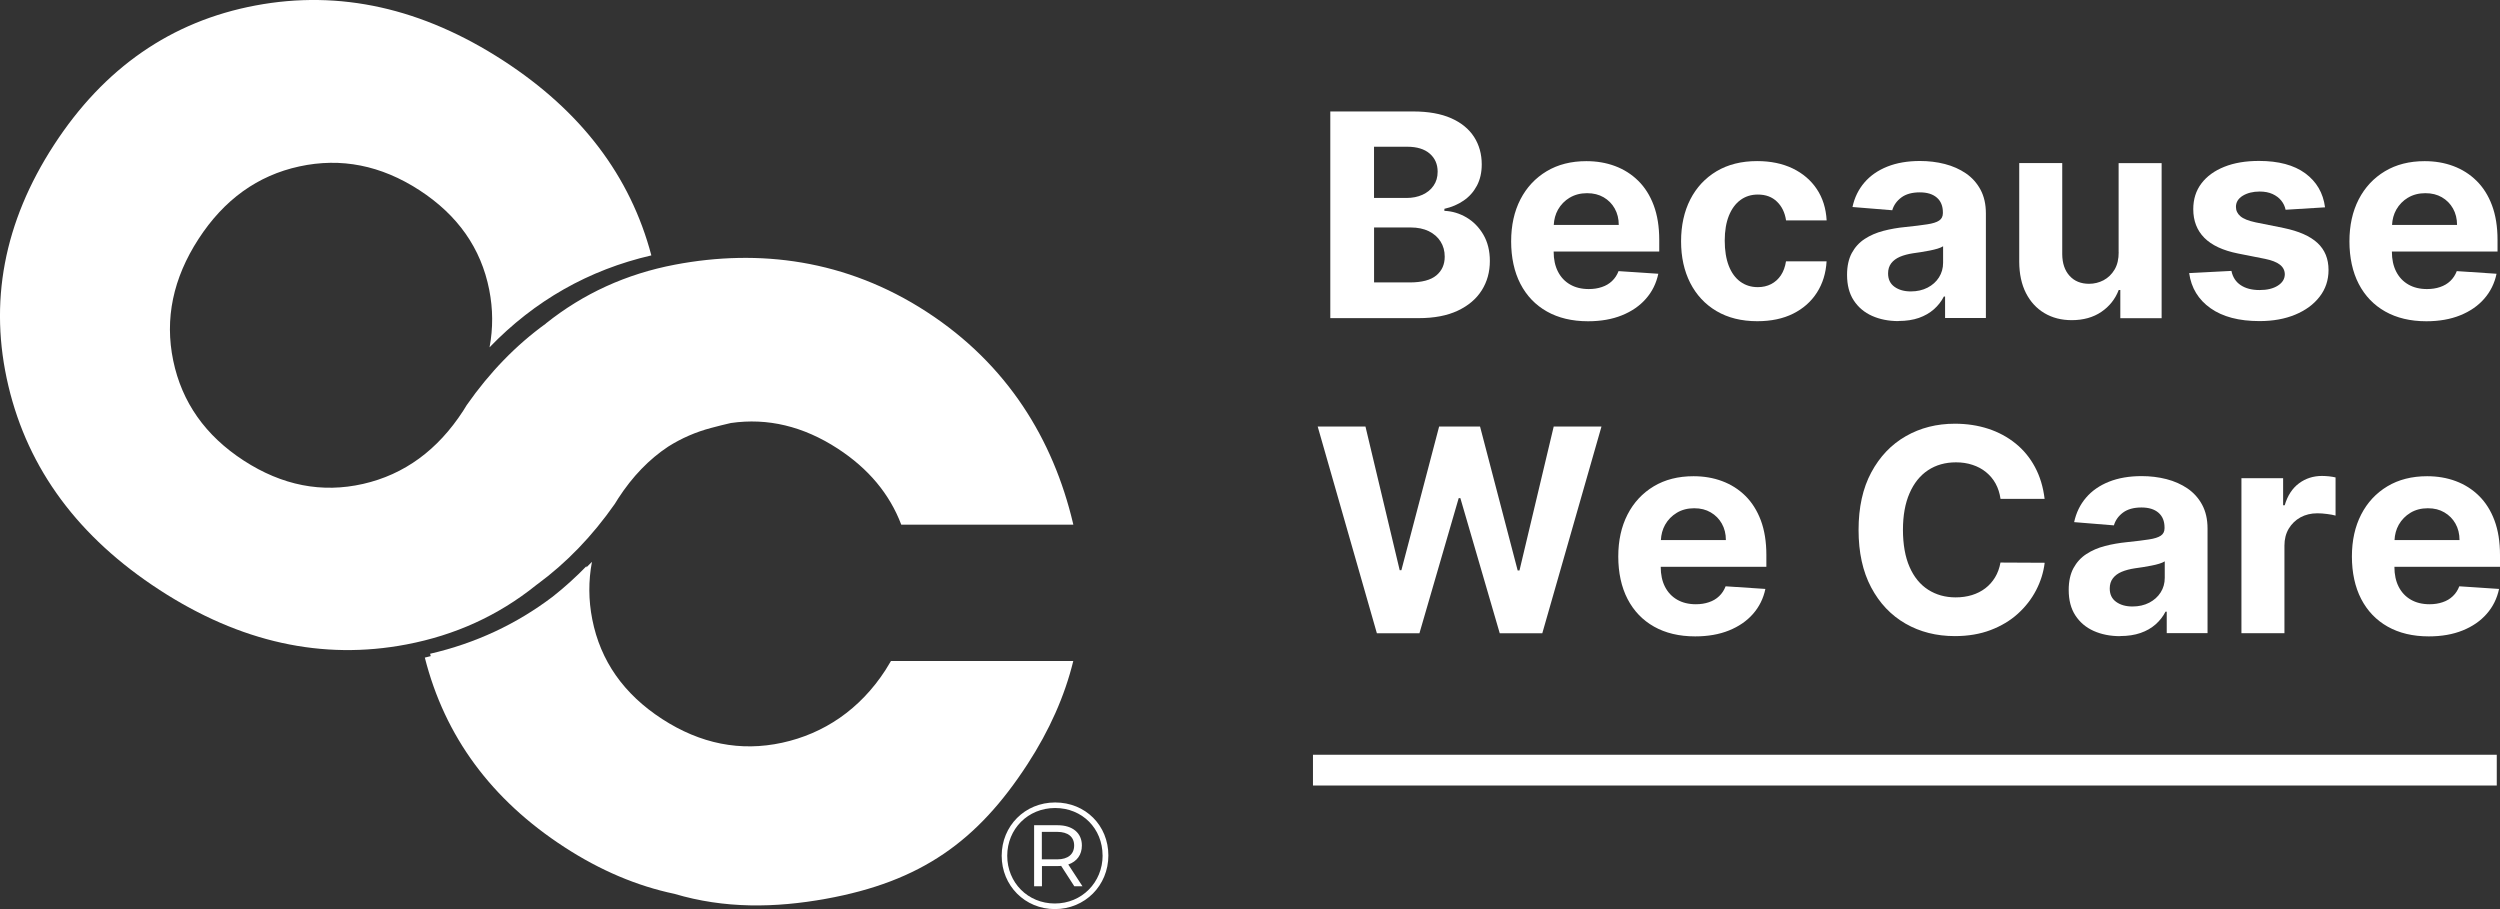
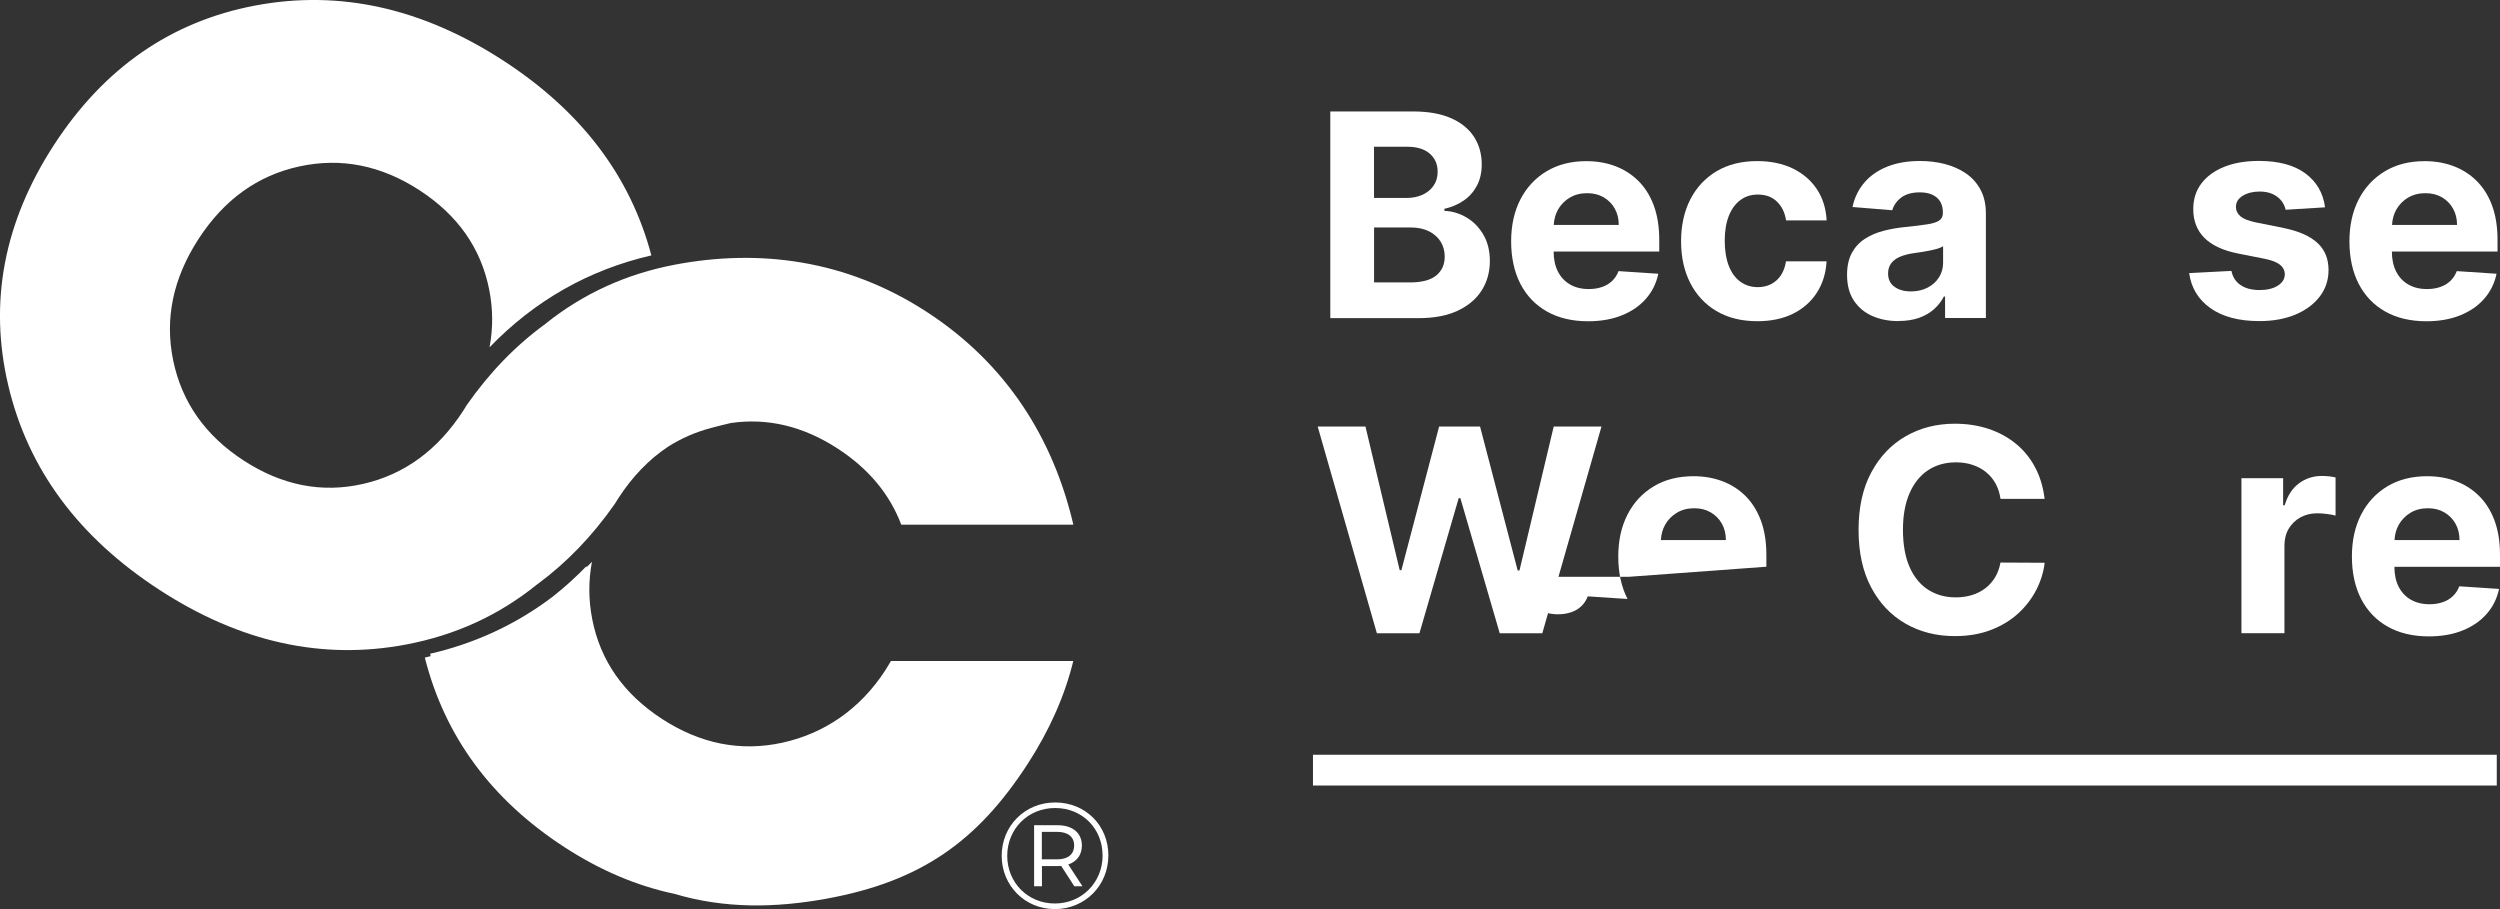
<svg xmlns="http://www.w3.org/2000/svg" id="Ebene_1" viewBox="0 0 455.78 165.74">
  <rect x="0" y="0" width="455.78" height="165.74" fill="#333333" stroke="none" />
  <defs>
    <style>.cls-1{fill:#fff;}</style>
  </defs>
  <path class="cls-1" d="m195.83,154.14c0-1.57-1.13-2.48-3.08-2.48h-2.81v5.01h2.81c1.96,0,3.08-.94,3.08-2.53m-1.07,3.47l2.59,3.97h-1.49l-2.4-3.72c-.22.03-.41.03-.63.03h-2.87v3.69h-1.43v-11.13h4.3c2.73,0,4.41,1.43,4.41,3.69,0,1.71-.91,2.92-2.48,3.47m6.25-1.65c0-4.9-3.69-8.65-8.65-8.65s-8.73,3.83-8.73,8.71,3.75,8.7,8.68,8.7,8.71-3.86,8.71-8.76m1.05,0c0,5.48-4.27,9.78-9.75,9.78s-9.7-4.3-9.7-9.72,4.22-9.72,9.75-9.72,9.7,4.19,9.7,9.67" />
  <path class="cls-1" d="m97.96,106.52c5.27-3.87,9.99-8.74,14.11-14.63.21-.35.42-.7.65-1.04,2.59-3.99,5.63-7.13,9.1-9.43,2.42-1.53,5.04-2.67,7.85-3.41,1.2-.32,2.39-.62,3.57-.89,6.7-.97,13.2.58,19.48,4.66,5.6,3.64,9.46,8.26,11.59,13.87h31.37c-.02-.09-.04-.18-.06-.27-3.61-15.21-11.91-28.94-26.68-38.53-14.68-9.54-30.57-11.51-45.89-8.6-8.89,1.69-16.72,5.28-23.53,10.72v.02c-5.41,3.9-10.23,8.86-14.43,14.86-.21.35-.42.7-.65,1.05-4.65,7.17-10.74,11.61-18.24,13.32-7.51,1.71-14.76.29-21.76-4.25-6.99-4.54-11.28-10.62-12.86-18.23-1.58-7.61-.04-15,4.61-22.17,4.65-7.17,10.78-11.58,18.38-13.23,7.6-1.65,14.89-.21,21.89,4.33,6.99,4.54,11.24,10.59,12.73,18.15.7,3.54.71,7.04.06,10.5,8.21-8.51,18.08-14.12,29.5-16.76-3.82-14.46-12.79-26.29-26.97-35.5C77,1.47,61.94-1.89,46.58,1,31.22,3.89,18.97,12.37,9.83,26.44.69,40.52-2.08,55.16,1.53,70.36c3.61,15.21,12.8,27.61,27.57,37.2,14.68,9.54,29.68,12.85,45,9.93,8.89-1.69,16.72-5.27,23.53-10.72.11-.08.21-.17.32-.25" />
  <path class="cls-1" d="m162.44,120.5c-.33.56-.66,1.12-1.02,1.68-4.65,7.17-11.23,11.58-18.82,13.23-7.6,1.65-14.89.21-21.89-4.33-6.99-4.54-11.24-10.59-12.73-18.15-.7-3.54-.71-7.04-.06-10.5-.34.35-.68.68-1.02,1.02.02-.08.03-.17.04-.25-1.97,2.03-4.04,3.9-6.2,5.6-6.6,5-14.06,8.48-22.33,10.39.04.14.08.29.12.43-.36.09-.72.18-1.08.27,3.64,14.37,12.11,25.89,25.46,34.56,6.51,4.23,13.2,7.07,20.05,8.51,9.1,2.71,18.29,2.59,27.62.9,17.32-3.14,27.61-10.48,36.75-24.55,4-6.16,6.78-12.42,8.34-18.8h-33.22Z" />
  <rect class="cls-1" x="239.37" y="137.6" width="215.82" height="5.61" />
  <path class="cls-1" d="m250.5,51.49h6.5c2.22,0,3.84-.43,4.86-1.28,1.02-.85,1.53-1.99,1.53-3.42,0-1.04-.25-1.96-.76-2.76-.5-.8-1.22-1.42-2.14-1.88-.93-.45-2.03-.68-3.3-.68h-6.68v10.01Zm0-15.4h5.91c1.09,0,2.06-.19,2.92-.58.85-.39,1.53-.93,2.02-1.65.5-.71.75-1.56.75-2.56,0-1.36-.48-2.46-1.45-3.3-.96-.83-2.33-1.25-4.1-1.25h-6.05v9.33Zm-7.97,21.92V20.32h15.09c2.77,0,5.08.41,6.94,1.23,1.85.82,3.24,1.96,4.18,3.41.93,1.45,1.4,3.13,1.4,5.01,0,1.47-.29,2.76-.88,3.88-.59,1.11-1.39,2.02-2.42,2.72-1.03.71-2.19,1.2-3.51,1.5v.37c1.44.06,2.78.47,4.04,1.21,1.26.75,2.28,1.79,3.07,3.14.78,1.34,1.18,2.94,1.18,4.79,0,2-.49,3.78-1.48,5.35-.99,1.57-2.44,2.8-4.37,3.71-1.93.91-4.3,1.36-7.12,1.36h-16.1Z" />
  <path class="cls-1" d="m302.5,45.88v-2.15c0-2.4-.34-4.51-1.01-6.3-.67-1.8-1.62-3.29-2.83-4.48-1.21-1.19-2.62-2.08-4.23-2.68-1.61-.6-3.35-.89-5.22-.89-2.77,0-5.19.61-7.24,1.84-2.05,1.23-3.65,2.94-4.78,5.13-1.13,2.2-1.69,4.75-1.69,7.66s.56,5.56,1.69,7.74c1.13,2.18,2.74,3.86,4.83,5.04,2.09,1.18,4.59,1.78,7.5,1.78,2.33,0,4.39-.36,6.17-1.08,1.79-.72,3.24-1.72,4.38-3.02,1.14-1.29,1.89-2.81,2.26-4.56l-7.25-.48c-.27.71-.66,1.31-1.18,1.8-.51.49-1.13.86-1.86,1.1-.72.25-1.52.37-2.39.37-1.31,0-2.45-.28-3.4-.83-.96-.55-1.7-1.34-2.22-2.36-.52-1.02-.78-2.23-.78-3.63v-.02h19.25Zm-16.32-9.84c.91-.55,1.97-.82,3.16-.82s2.15.25,3.01.74c.86.5,1.54,1.18,2.03,2.05.49.87.74,1.87.74,3h-11.85c.05-1.01.3-1.95.77-2.79.52-.91,1.23-1.64,2.14-2.19Z" />
  <path class="cls-1" d="m320.39,58.56c-2.9,0-5.38-.62-7.46-1.85-2.08-1.23-3.67-2.95-4.79-5.14-1.11-2.2-1.66-4.72-1.66-7.58s.56-5.44,1.68-7.63c1.12-2.19,2.72-3.9,4.79-5.14,2.07-1.23,4.54-1.85,7.4-1.85,2.47,0,4.62.45,6.48,1.34,1.85.9,3.32,2.15,4.4,3.77,1.08,1.62,1.67,3.52,1.79,5.7h-7.4c-.21-1.41-.76-2.55-1.65-3.41-.89-.87-2.05-1.3-3.49-1.3-1.21,0-2.27.33-3.17.99-.9.66-1.6,1.61-2.11,2.86-.5,1.25-.76,2.77-.76,4.55s.25,3.34.74,4.6,1.2,2.23,2.11,2.89c.91.66,1.97.99,3.18.99.9,0,1.7-.18,2.42-.55.72-.37,1.31-.9,1.79-1.61.47-.71.78-1.56.93-2.55h7.4c-.12,2.16-.71,4.06-1.76,5.7-1.05,1.64-2.49,2.92-4.33,3.84-1.84.92-4.02,1.38-6.53,1.38" />
  <path class="cls-1" d="m348.36,53.13c1.15,0,2.17-.23,3.06-.69s1.58-1.08,2.08-1.87c.5-.79.75-1.68.75-2.67v-3c-.25.16-.58.3-1,.43-.42.13-.9.24-1.43.35-.53.1-1.06.2-1.58.28-.53.08-1.01.15-1.44.21-.92.14-1.72.35-2.41.64-.69.3-1.22.69-1.6,1.19-.38.5-.57,1.11-.57,1.85,0,1.07.39,1.88,1.17,2.44.78.56,1.77.84,2.97.84m-2.24,5.41c-1.8,0-3.41-.32-4.82-.95-1.41-.63-2.52-1.57-3.34-2.82-.82-1.24-1.22-2.8-1.22-4.67,0-1.57.29-2.89.86-3.96.58-1.07,1.36-1.93,2.36-2.58s2.13-1.14,3.4-1.47c1.27-.33,2.61-.57,4-.7,1.64-.17,2.97-.33,3.98-.49,1.01-.15,1.74-.38,2.19-.69.46-.31.68-.76.68-1.36v-.11c0-1.17-.36-2.07-1.1-2.71s-1.76-.96-3.1-.96c-1.41,0-2.53.31-3.37.93-.83.62-1.39,1.4-1.66,2.33l-7.25-.59c.37-1.72,1.09-3.2,2.17-4.46,1.08-1.26,2.48-2.23,4.19-2.91,1.71-.68,3.7-1.02,5.95-1.02,1.57,0,3.08.18,4.52.55,1.44.37,2.72.94,3.85,1.71,1.12.77,2.01,1.76,2.66,2.97.65,1.21.98,2.65.98,4.33v19.07h-7.44v-3.92h-.22c-.45.88-1.06,1.66-1.82,2.33-.76.67-1.67,1.19-2.74,1.57-1.07.37-2.3.56-3.7.56" />
-   <path class="cls-1" d="m386.25,45.97v-16.23h7.84v28.27h-7.53v-5.14h-.29c-.64,1.66-1.7,2.99-3.17,3.99s-3.28,1.51-5.4,1.51c-1.89,0-3.55-.43-4.99-1.29-1.44-.86-2.55-2.08-3.36-3.66-.8-1.58-1.21-3.48-1.22-5.69v-18h7.84v16.6c.01,1.67.46,2.99,1.34,3.96s2.07,1.45,3.55,1.45c.94,0,1.83-.22,2.65-.65.82-.44,1.49-1.08,2-1.94.51-.86.76-1.92.75-3.18" />
  <path class="cls-1" d="m423.87,37.8l-7.18.44c-.12-.61-.39-1.17-.79-1.67-.4-.5-.94-.9-1.59-1.2-.66-.3-1.44-.45-2.35-.45-1.21,0-2.24.26-3.07.76-.83.51-1.25,1.19-1.25,2.03,0,.68.27,1.25.81,1.71.54.47,1.47.84,2.78,1.12l5.12,1.03c2.75.57,4.8,1.47,6.15,2.72,1.35,1.25,2.02,2.9,2.02,4.93,0,1.85-.54,3.48-1.63,4.88-1.08,1.4-2.57,2.49-4.45,3.27-1.88.78-4.05,1.17-6.5,1.17-3.74,0-6.72-.78-8.94-2.35-2.21-1.56-3.51-3.7-3.89-6.4l7.71-.4c.23,1.14.8,2.01,1.69,2.6.9.6,2.04.89,3.44.89s2.48-.27,3.32-.8c.84-.53,1.27-1.22,1.28-2.07-.01-.71-.31-1.3-.9-1.76-.59-.46-1.5-.81-2.72-1.06l-4.9-.97c-2.76-.55-4.81-1.51-6.16-2.87-1.34-1.36-2.01-3.1-2.01-5.21,0-1.82.49-3.38,1.48-4.69.99-1.31,2.38-2.32,4.18-3.04s3.9-1.07,6.32-1.07c3.57,0,6.38.75,8.44,2.26,2.05,1.51,3.26,3.57,3.6,6.17" />
  <path class="cls-1" d="m455.33,45.88v-2.15c0-2.4-.34-4.51-1.01-6.3-.67-1.8-1.62-3.29-2.83-4.48-1.21-1.19-2.62-2.08-4.23-2.68-1.61-.6-3.35-.89-5.22-.89-2.77,0-5.19.61-7.24,1.84-2.05,1.23-3.65,2.94-4.78,5.13-1.13,2.2-1.69,4.75-1.69,7.66s.56,5.56,1.69,7.74c1.13,2.18,2.74,3.86,4.83,5.04,2.09,1.18,4.59,1.78,7.5,1.78,2.33,0,4.39-.36,6.17-1.08,1.79-.72,3.24-1.72,4.38-3.02,1.13-1.29,1.89-2.81,2.25-4.56l-7.25-.48c-.27.71-.66,1.31-1.18,1.8-.51.49-1.14.86-1.86,1.1-.72.25-1.52.37-2.39.37-1.31,0-2.45-.28-3.4-.83-.96-.55-1.7-1.34-2.22-2.36-.52-1.02-.78-2.23-.78-3.63v-.02h19.25Zm-16.32-9.84c.91-.55,1.97-.82,3.16-.82s2.15.25,3.01.74c.86.5,1.54,1.18,2.03,2.05.49.87.74,1.87.74,3h-11.85c.05-1.01.3-1.95.77-2.79.52-.91,1.23-1.64,2.14-2.19Z" />
-   <path class="cls-1" d="m322.03,103.32v-2.15c0-2.4-.34-4.51-1.01-6.3-.68-1.8-1.62-3.29-2.83-4.48-1.21-1.19-2.62-2.08-4.23-2.68-1.61-.6-3.35-.89-5.22-.89-2.77,0-5.19.61-7.24,1.84-2.05,1.23-3.65,2.94-4.78,5.14-1.13,2.2-1.69,4.75-1.69,7.66s.56,5.56,1.69,7.74c1.13,2.18,2.74,3.86,4.83,5.04,2.09,1.18,4.59,1.78,7.5,1.78,2.33,0,4.39-.36,6.17-1.08,1.78-.72,3.24-1.72,4.38-3.02,1.13-1.29,1.89-2.81,2.25-4.55l-7.25-.48c-.27.71-.66,1.31-1.18,1.8-.51.49-1.13.86-1.86,1.1-.72.25-1.52.37-2.39.37-1.31,0-2.45-.28-3.4-.83-.96-.55-1.7-1.34-2.22-2.35-.52-1.02-.78-2.23-.78-3.63v-.02h19.25Zm-16.32-9.84c.91-.55,1.97-.82,3.16-.82s2.15.25,3.01.75c.86.5,1.54,1.18,2.03,2.05.49.87.74,1.87.74,3h-11.85c.05-1.01.3-1.95.77-2.79.51-.91,1.23-1.64,2.14-2.19Z" />
+   <path class="cls-1" d="m322.03,103.32v-2.15c0-2.4-.34-4.51-1.01-6.3-.68-1.8-1.62-3.29-2.83-4.48-1.21-1.19-2.62-2.08-4.23-2.68-1.61-.6-3.35-.89-5.22-.89-2.77,0-5.19.61-7.24,1.84-2.05,1.23-3.65,2.94-4.78,5.14-1.13,2.2-1.69,4.75-1.69,7.66s.56,5.56,1.69,7.74l-7.25-.48c-.27.71-.66,1.31-1.18,1.8-.51.49-1.13.86-1.86,1.1-.72.25-1.52.37-2.39.37-1.31,0-2.45-.28-3.4-.83-.96-.55-1.7-1.34-2.22-2.35-.52-1.02-.78-2.23-.78-3.63v-.02h19.25Zm-16.32-9.84c.91-.55,1.97-.82,3.16-.82s2.15.25,3.01.75c.86.5,1.54,1.18,2.03,2.05.49.87.74,1.87.74,3h-11.85c.05-1.01.3-1.95.77-2.79.51-.91,1.23-1.64,2.14-2.19Z" />
  <path class="cls-1" d="m372.78,90.95h-8.06c-.15-1.04-.45-1.97-.9-2.79s-1.04-1.51-1.75-2.09c-.71-.58-1.53-1.02-2.46-1.32-.93-.31-1.93-.46-3.01-.46-1.95,0-3.65.48-5.1,1.44-1.45.96-2.57,2.36-3.37,4.2-.8,1.83-1.2,4.06-1.2,6.67s.4,4.94,1.21,6.77c.8,1.83,1.93,3.21,3.38,4.14,1.45.93,3.12,1.4,5.02,1.4,1.07,0,2.06-.14,2.97-.42.91-.28,1.73-.7,2.44-1.24.71-.54,1.3-1.21,1.78-2,.47-.78.8-1.68.98-2.69l8.06.04c-.21,1.73-.73,3.4-1.56,5-.83,1.6-1.94,3.03-3.33,4.29-1.39,1.26-3.05,2.25-4.97,2.98-1.92.73-4.09,1.1-6.51,1.1-3.36,0-6.37-.76-9.01-2.28-2.64-1.52-4.73-3.72-6.26-6.61-1.53-2.88-2.29-6.37-2.29-10.47s.77-7.61,2.32-10.49c1.55-2.88,3.64-5.08,6.3-6.6,2.65-1.52,5.63-2.27,8.94-2.27,2.18,0,4.21.31,6.08.92,1.87.61,3.53,1.51,4.98,2.68,1.45,1.17,2.63,2.6,3.54,4.3.91,1.69,1.5,3.63,1.76,5.82" />
-   <path class="cls-1" d="m388.77,110.57c1.15,0,2.17-.23,3.06-.69.88-.46,1.58-1.08,2.08-1.87.5-.78.75-1.67.75-2.67v-3c-.25.16-.58.3-1,.43-.42.13-.9.25-1.43.35-.53.1-1.06.2-1.58.28-.53.08-1.01.15-1.44.21-.92.14-1.72.35-2.41.64-.69.29-1.22.69-1.6,1.19-.38.5-.57,1.11-.57,1.85,0,1.07.39,1.88,1.17,2.44.78.56,1.77.84,2.97.84m-2.24,5.41c-1.8,0-3.41-.32-4.82-.95-1.41-.63-2.52-1.57-3.34-2.82-.82-1.25-1.22-2.8-1.22-4.66,0-1.57.29-2.89.86-3.96.58-1.07,1.36-1.93,2.36-2.58.99-.65,2.13-1.14,3.4-1.47,1.27-.33,2.61-.56,4-.7,1.64-.17,2.97-.33,3.98-.49,1.01-.15,1.74-.38,2.19-.69.46-.31.68-.76.68-1.36v-.11c0-1.17-.36-2.07-1.1-2.71s-1.77-.96-3.1-.96c-1.41,0-2.53.31-3.37.93-.83.62-1.39,1.4-1.66,2.33l-7.25-.59c.37-1.72,1.09-3.2,2.17-4.46,1.08-1.26,2.48-2.23,4.19-2.91,1.71-.68,3.7-1.02,5.95-1.02,1.57,0,3.07.18,4.52.55,1.44.37,2.72.94,3.85,1.71,1.12.77,2.01,1.76,2.66,2.97.65,1.21.98,2.65.98,4.33v19.07h-7.44v-3.92h-.22c-.45.88-1.06,1.66-1.82,2.33-.76.67-1.67,1.19-2.74,1.56-1.07.37-2.3.56-3.7.56" />
  <path class="cls-1" d="m408.64,115.45v-28.27h7.6v4.93h.29c.52-1.76,1.38-3.08,2.6-3.99,1.21-.9,2.61-1.35,4.2-1.35.39,0,.82.03,1.27.07.45.05.85.12,1.2.2v6.96c-.37-.11-.88-.21-1.53-.29-.65-.09-1.25-.13-1.79-.13-1.15,0-2.18.25-3.08.74-.9.5-1.61,1.19-2.14,2.07-.52.88-.78,1.9-.78,3.06v15.99h-7.84Z" />
  <path class="cls-1" d="m455.78,103.32v-2.15c0-2.4-.34-4.51-1.01-6.3-.67-1.8-1.62-3.29-2.83-4.48s-2.62-2.08-4.23-2.68c-1.61-.6-3.35-.89-5.22-.89-2.77,0-5.19.61-7.24,1.84s-3.65,2.94-4.78,5.14c-1.13,2.2-1.69,4.75-1.69,7.66s.56,5.56,1.69,7.74c1.13,2.18,2.74,3.86,4.83,5.04,2.09,1.18,4.59,1.78,7.5,1.78,2.33,0,4.39-.36,6.17-1.08,1.79-.72,3.24-1.72,4.38-3.02,1.14-1.29,1.89-2.81,2.26-4.55l-7.25-.48c-.27.71-.66,1.31-1.18,1.8-.51.49-1.13.86-1.86,1.1-.72.25-1.52.37-2.39.37-1.31,0-2.45-.28-3.4-.83-.96-.55-1.7-1.34-2.22-2.35-.52-1.02-.78-2.23-.78-3.63v-.02h19.25Zm-16.32-9.84c.91-.55,1.97-.82,3.16-.82s2.15.25,3.01.75c.86.5,1.54,1.18,2.03,2.05.49.87.74,1.87.74,3h-11.85c.05-1.01.3-1.95.77-2.79.52-.91,1.23-1.64,2.14-2.19Z" />
  <polygon class="cls-1" points="251.02 115.45 240.23 77.76 248.94 77.76 255.18 103.95 255.49 103.95 262.37 77.76 269.83 77.76 276.69 104 277.02 104 283.26 77.76 291.97 77.76 281.18 115.45 273.42 115.45 266.24 90.81 265.94 90.81 258.78 115.45 251.02 115.45" />
</svg>